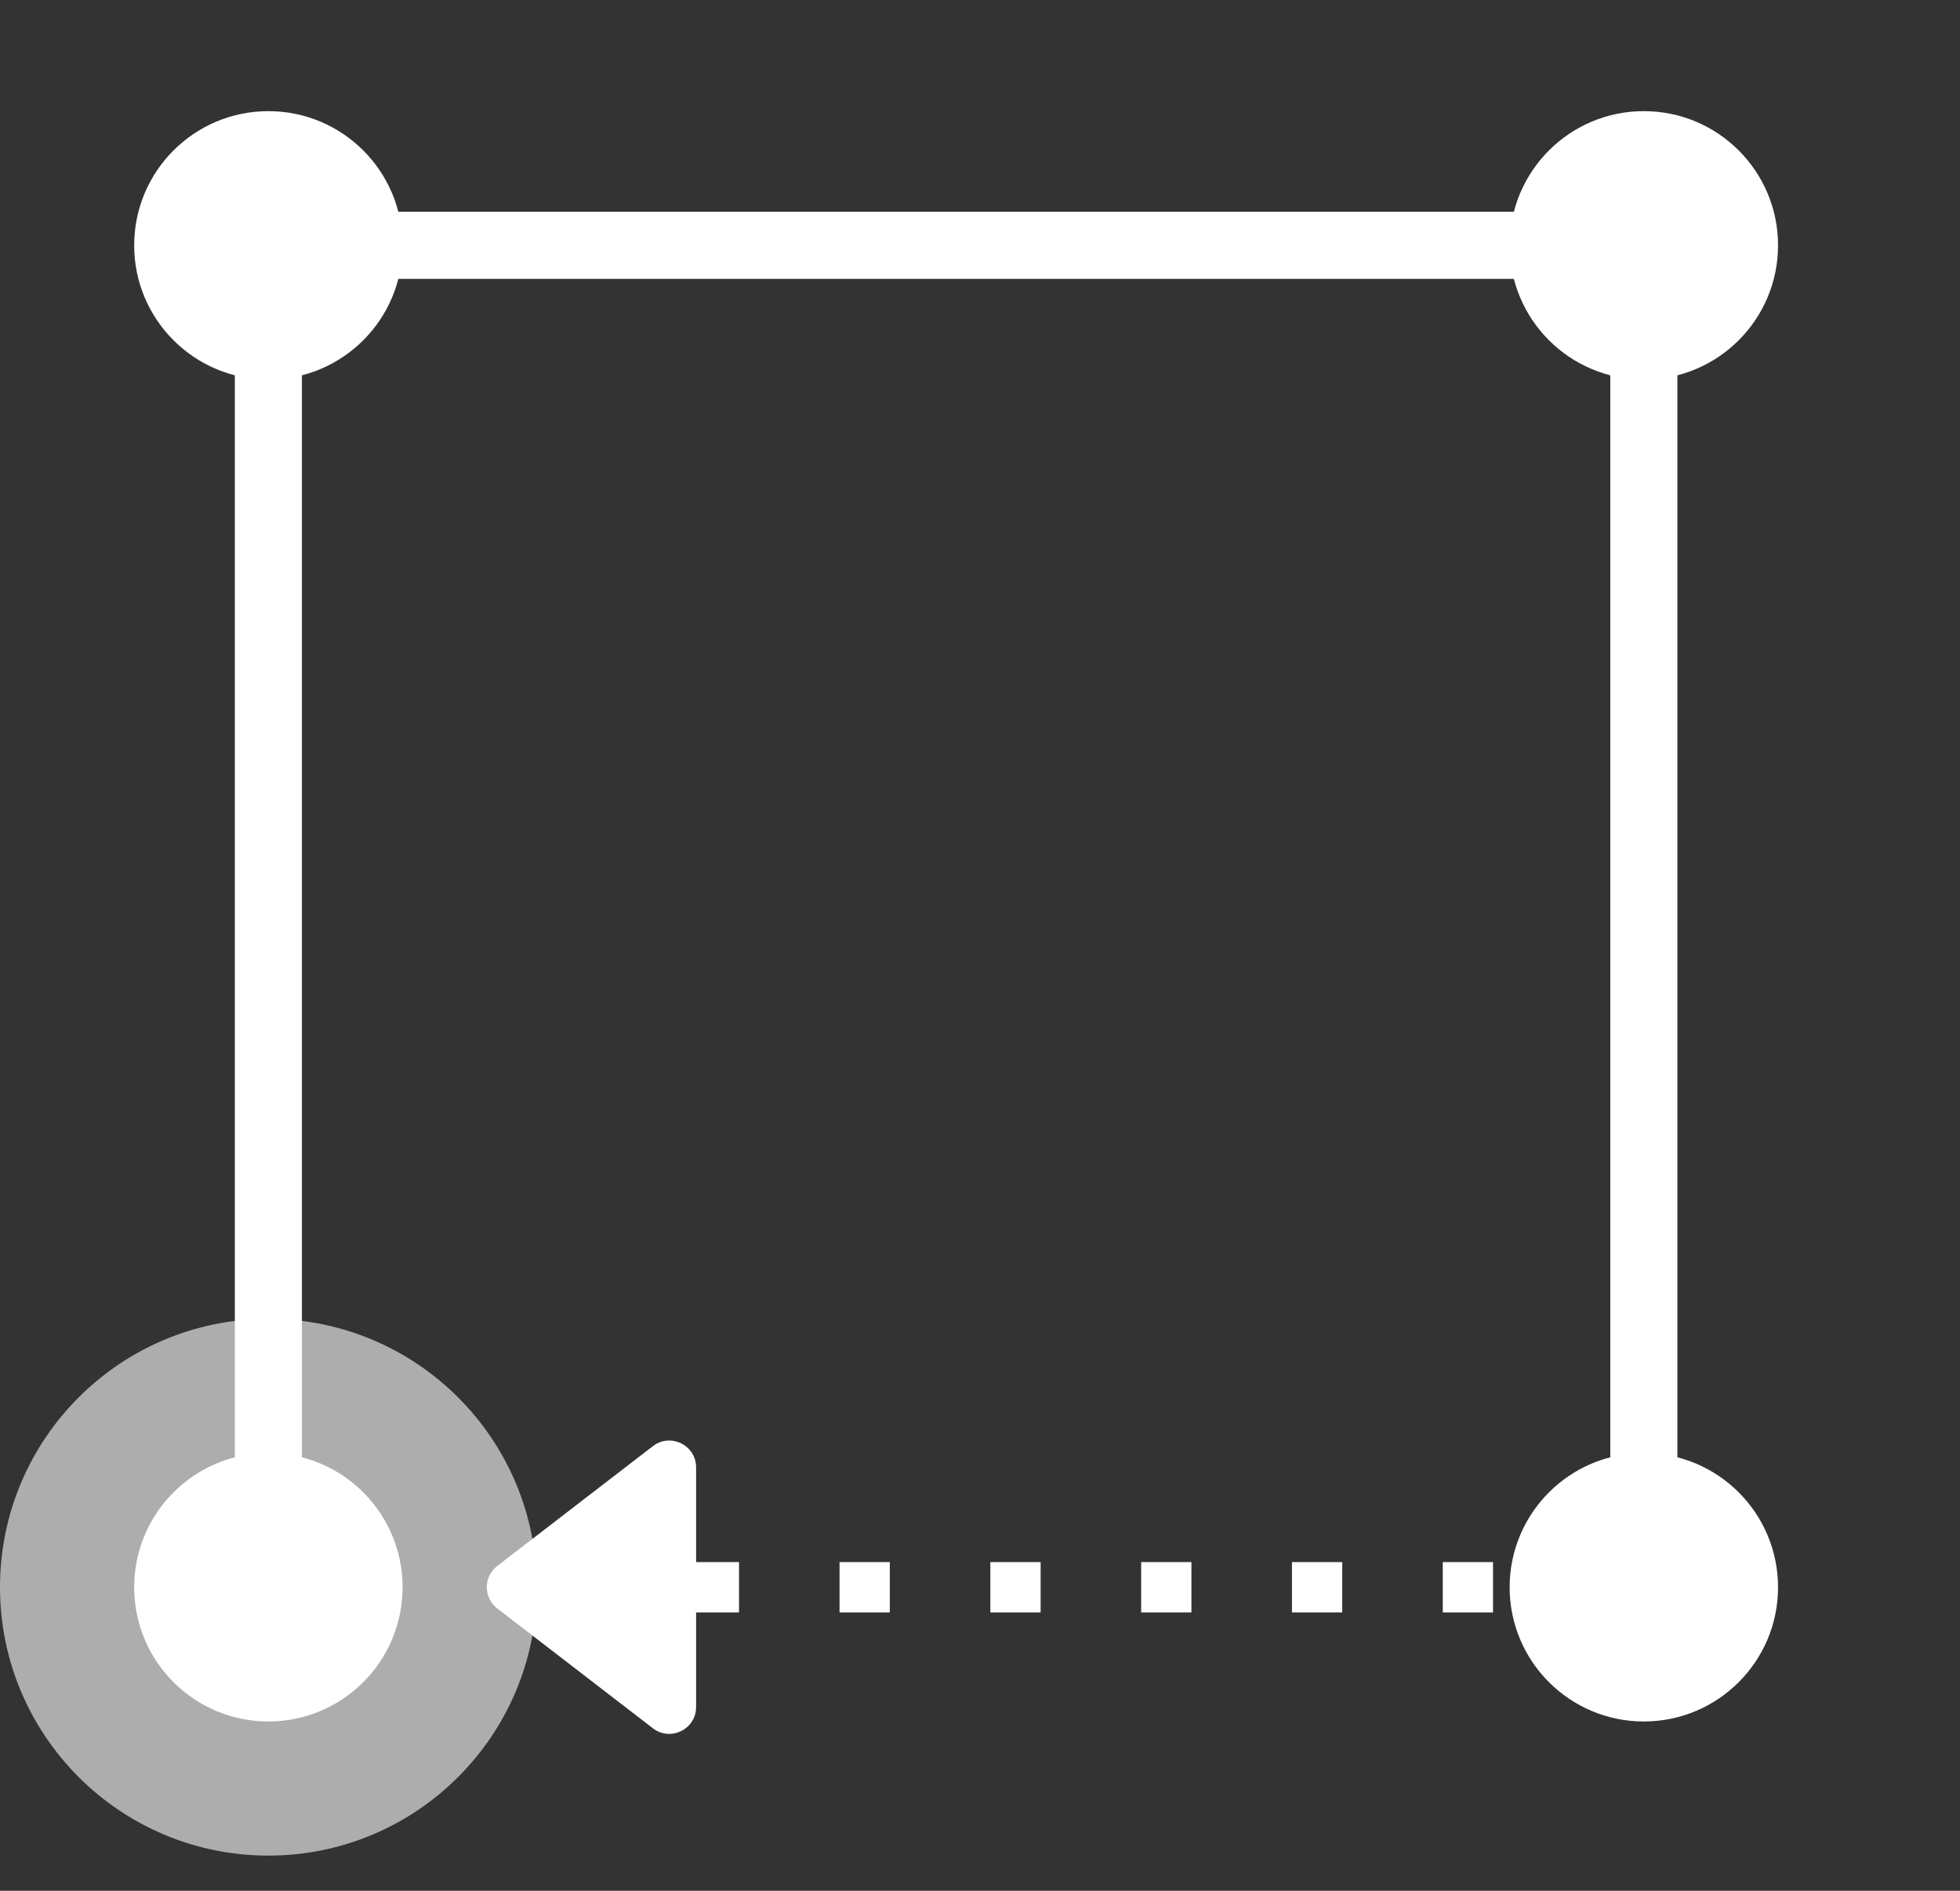
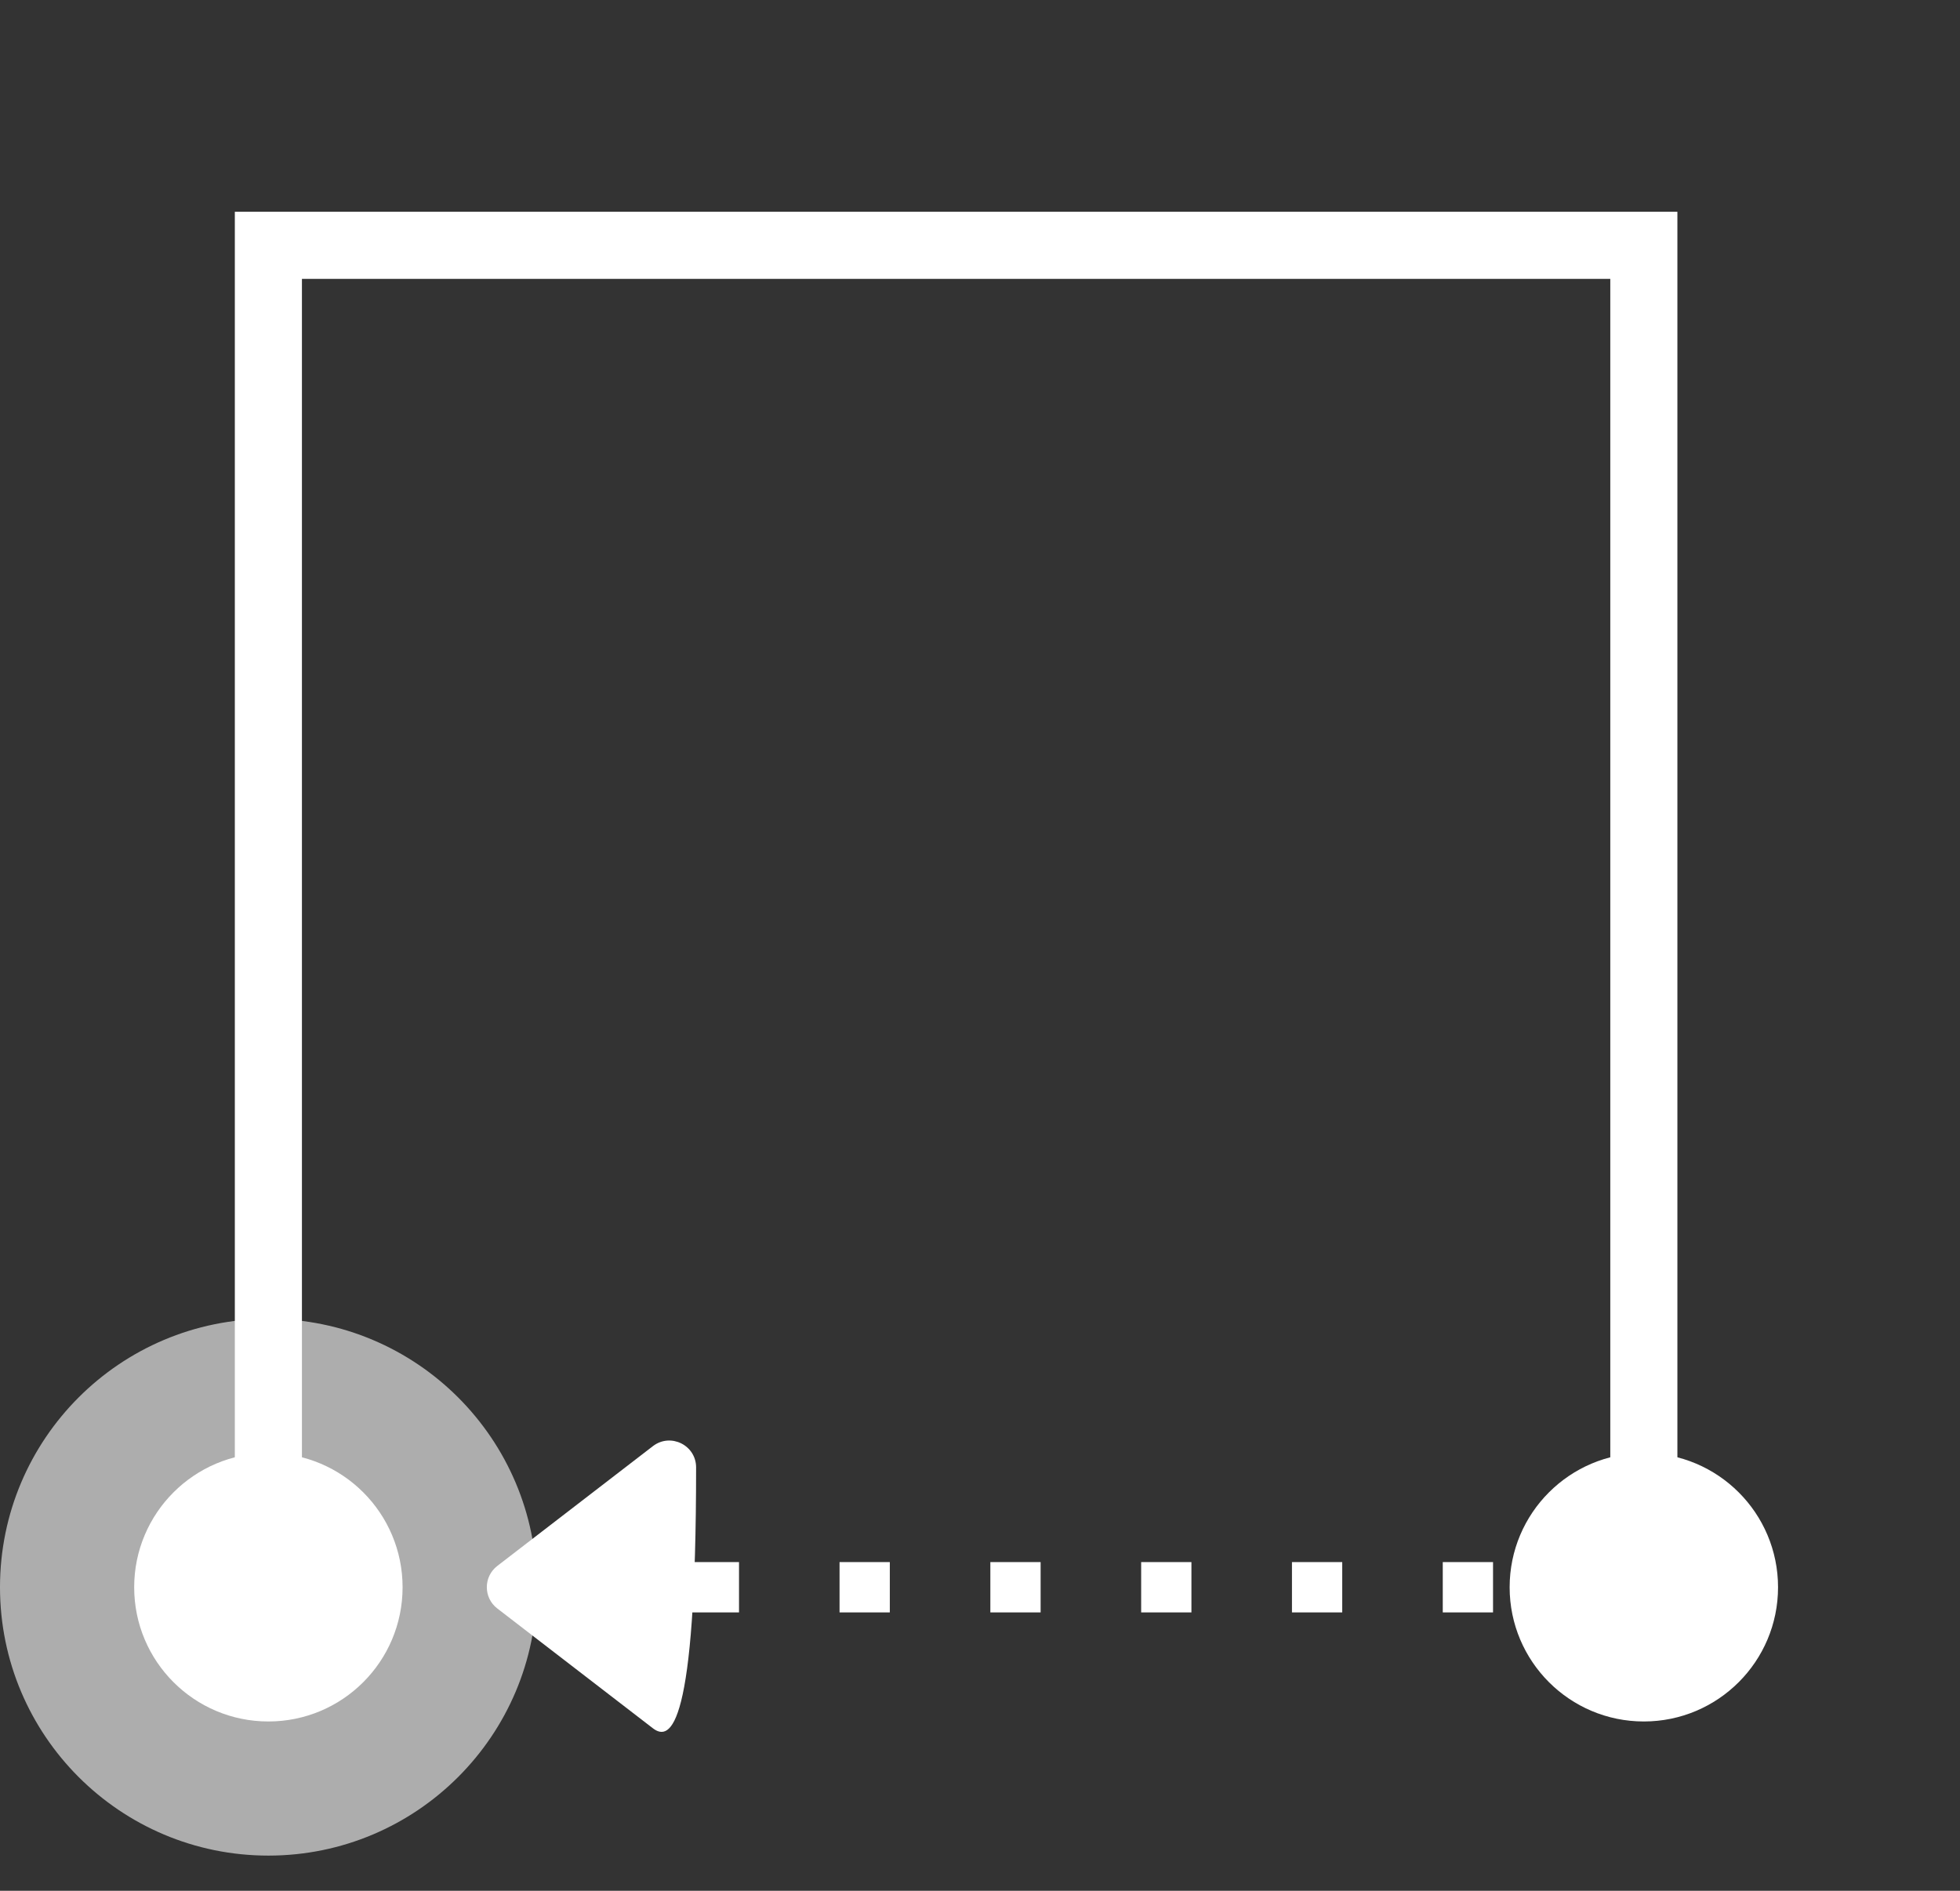
<svg xmlns="http://www.w3.org/2000/svg" width="85" height="82" viewBox="0 0 85 82" fill="none">
  <rect x="0" y="0" width="85" height="82" fill="#333333" stroke="none" />
  <circle cx="11.639" cy="68.834" r="11.639" fill="white" fill-opacity="0.6" />
-   <circle cx="11.639" cy="10.64" r="5.82" fill="white" />
-   <circle cx="71.289" cy="10.64" r="5.82" fill="white" />
  <circle cx="71.289" cy="68.836" r="5.82" fill="white" />
  <circle cx="11.639" cy="68.836" r="5.82" fill="white" />
  <path d="M11.639 68.834V10.639H71.289V68.834" stroke="white" stroke-width="2.91" />
  <path d="M71.289 68.835L24.733 68.835" stroke="white" stroke-width="2.182" stroke-dasharray="2.18 4.36" />
-   <path d="M21.566 69.755C20.961 69.29 20.961 68.377 21.566 67.911L28.314 62.716C29.08 62.127 30.188 62.672 30.188 63.638L30.188 74.028C30.188 74.994 29.08 75.54 28.314 74.951L21.566 69.755Z" fill="white" />
+   <path d="M21.566 69.755C20.961 69.29 20.961 68.377 21.566 67.911L28.314 62.716C29.08 62.127 30.188 62.672 30.188 63.638C30.188 74.994 29.08 75.54 28.314 74.951L21.566 69.755Z" fill="white" />
</svg>